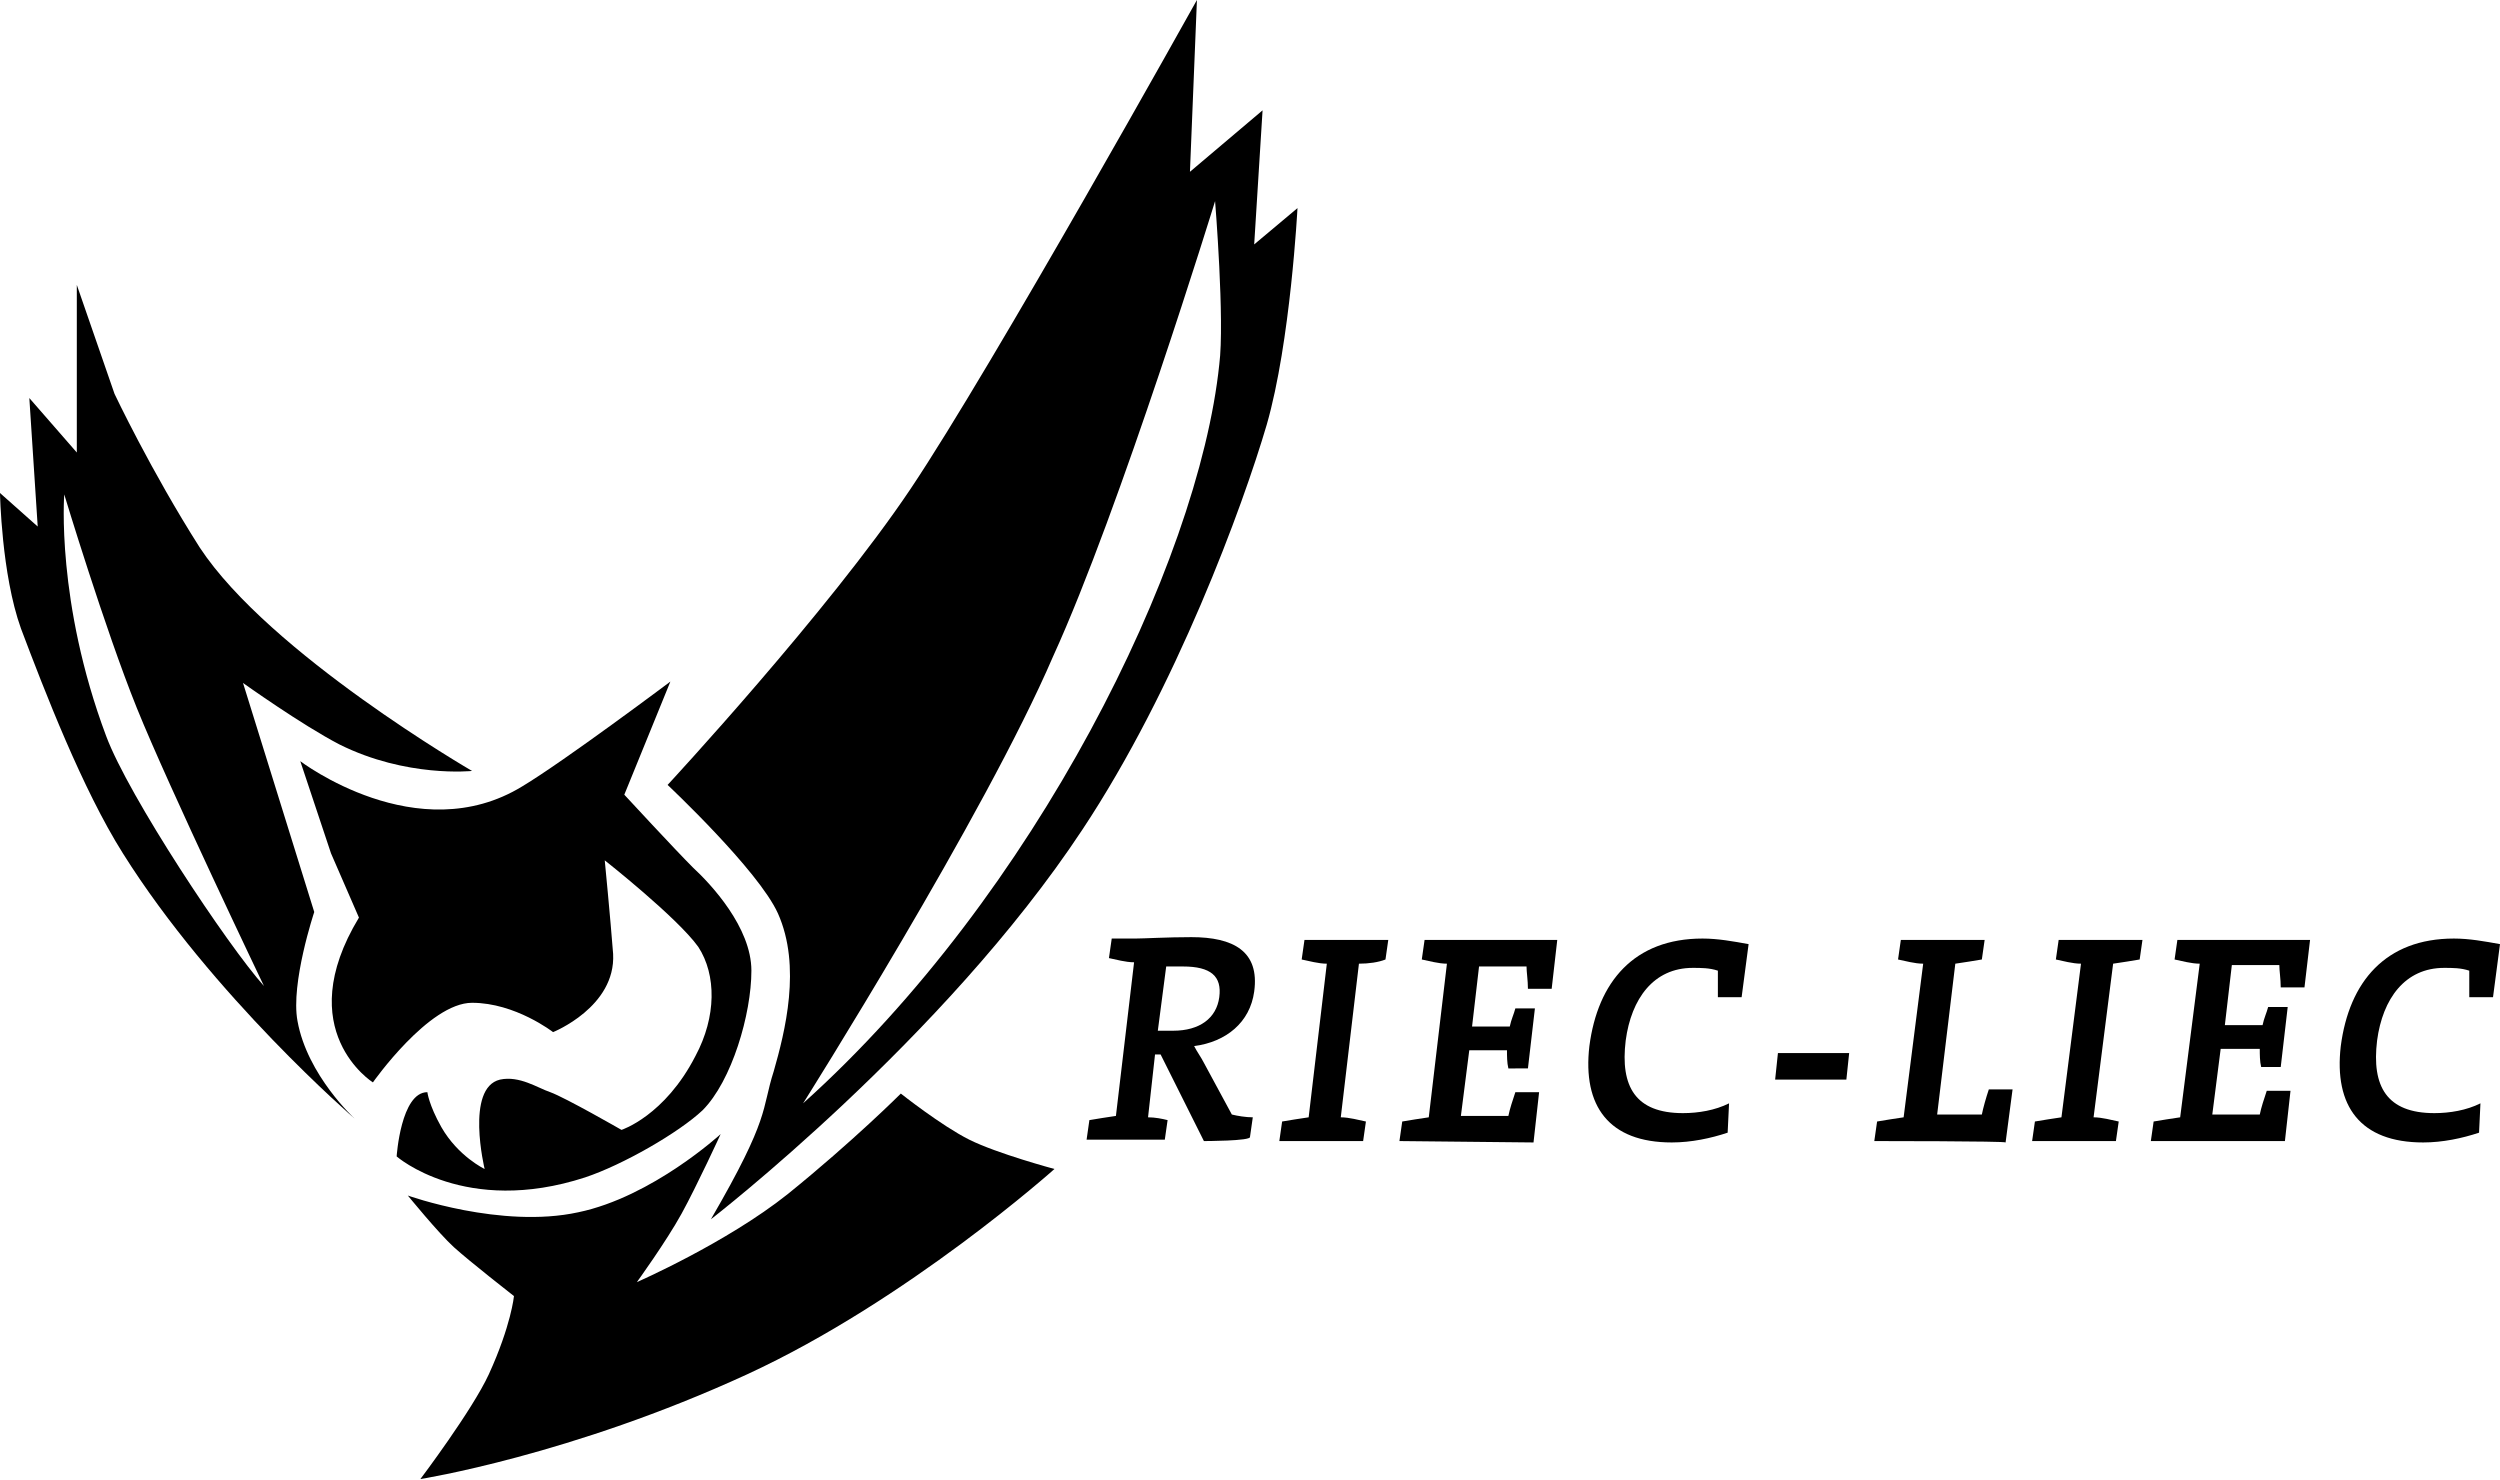
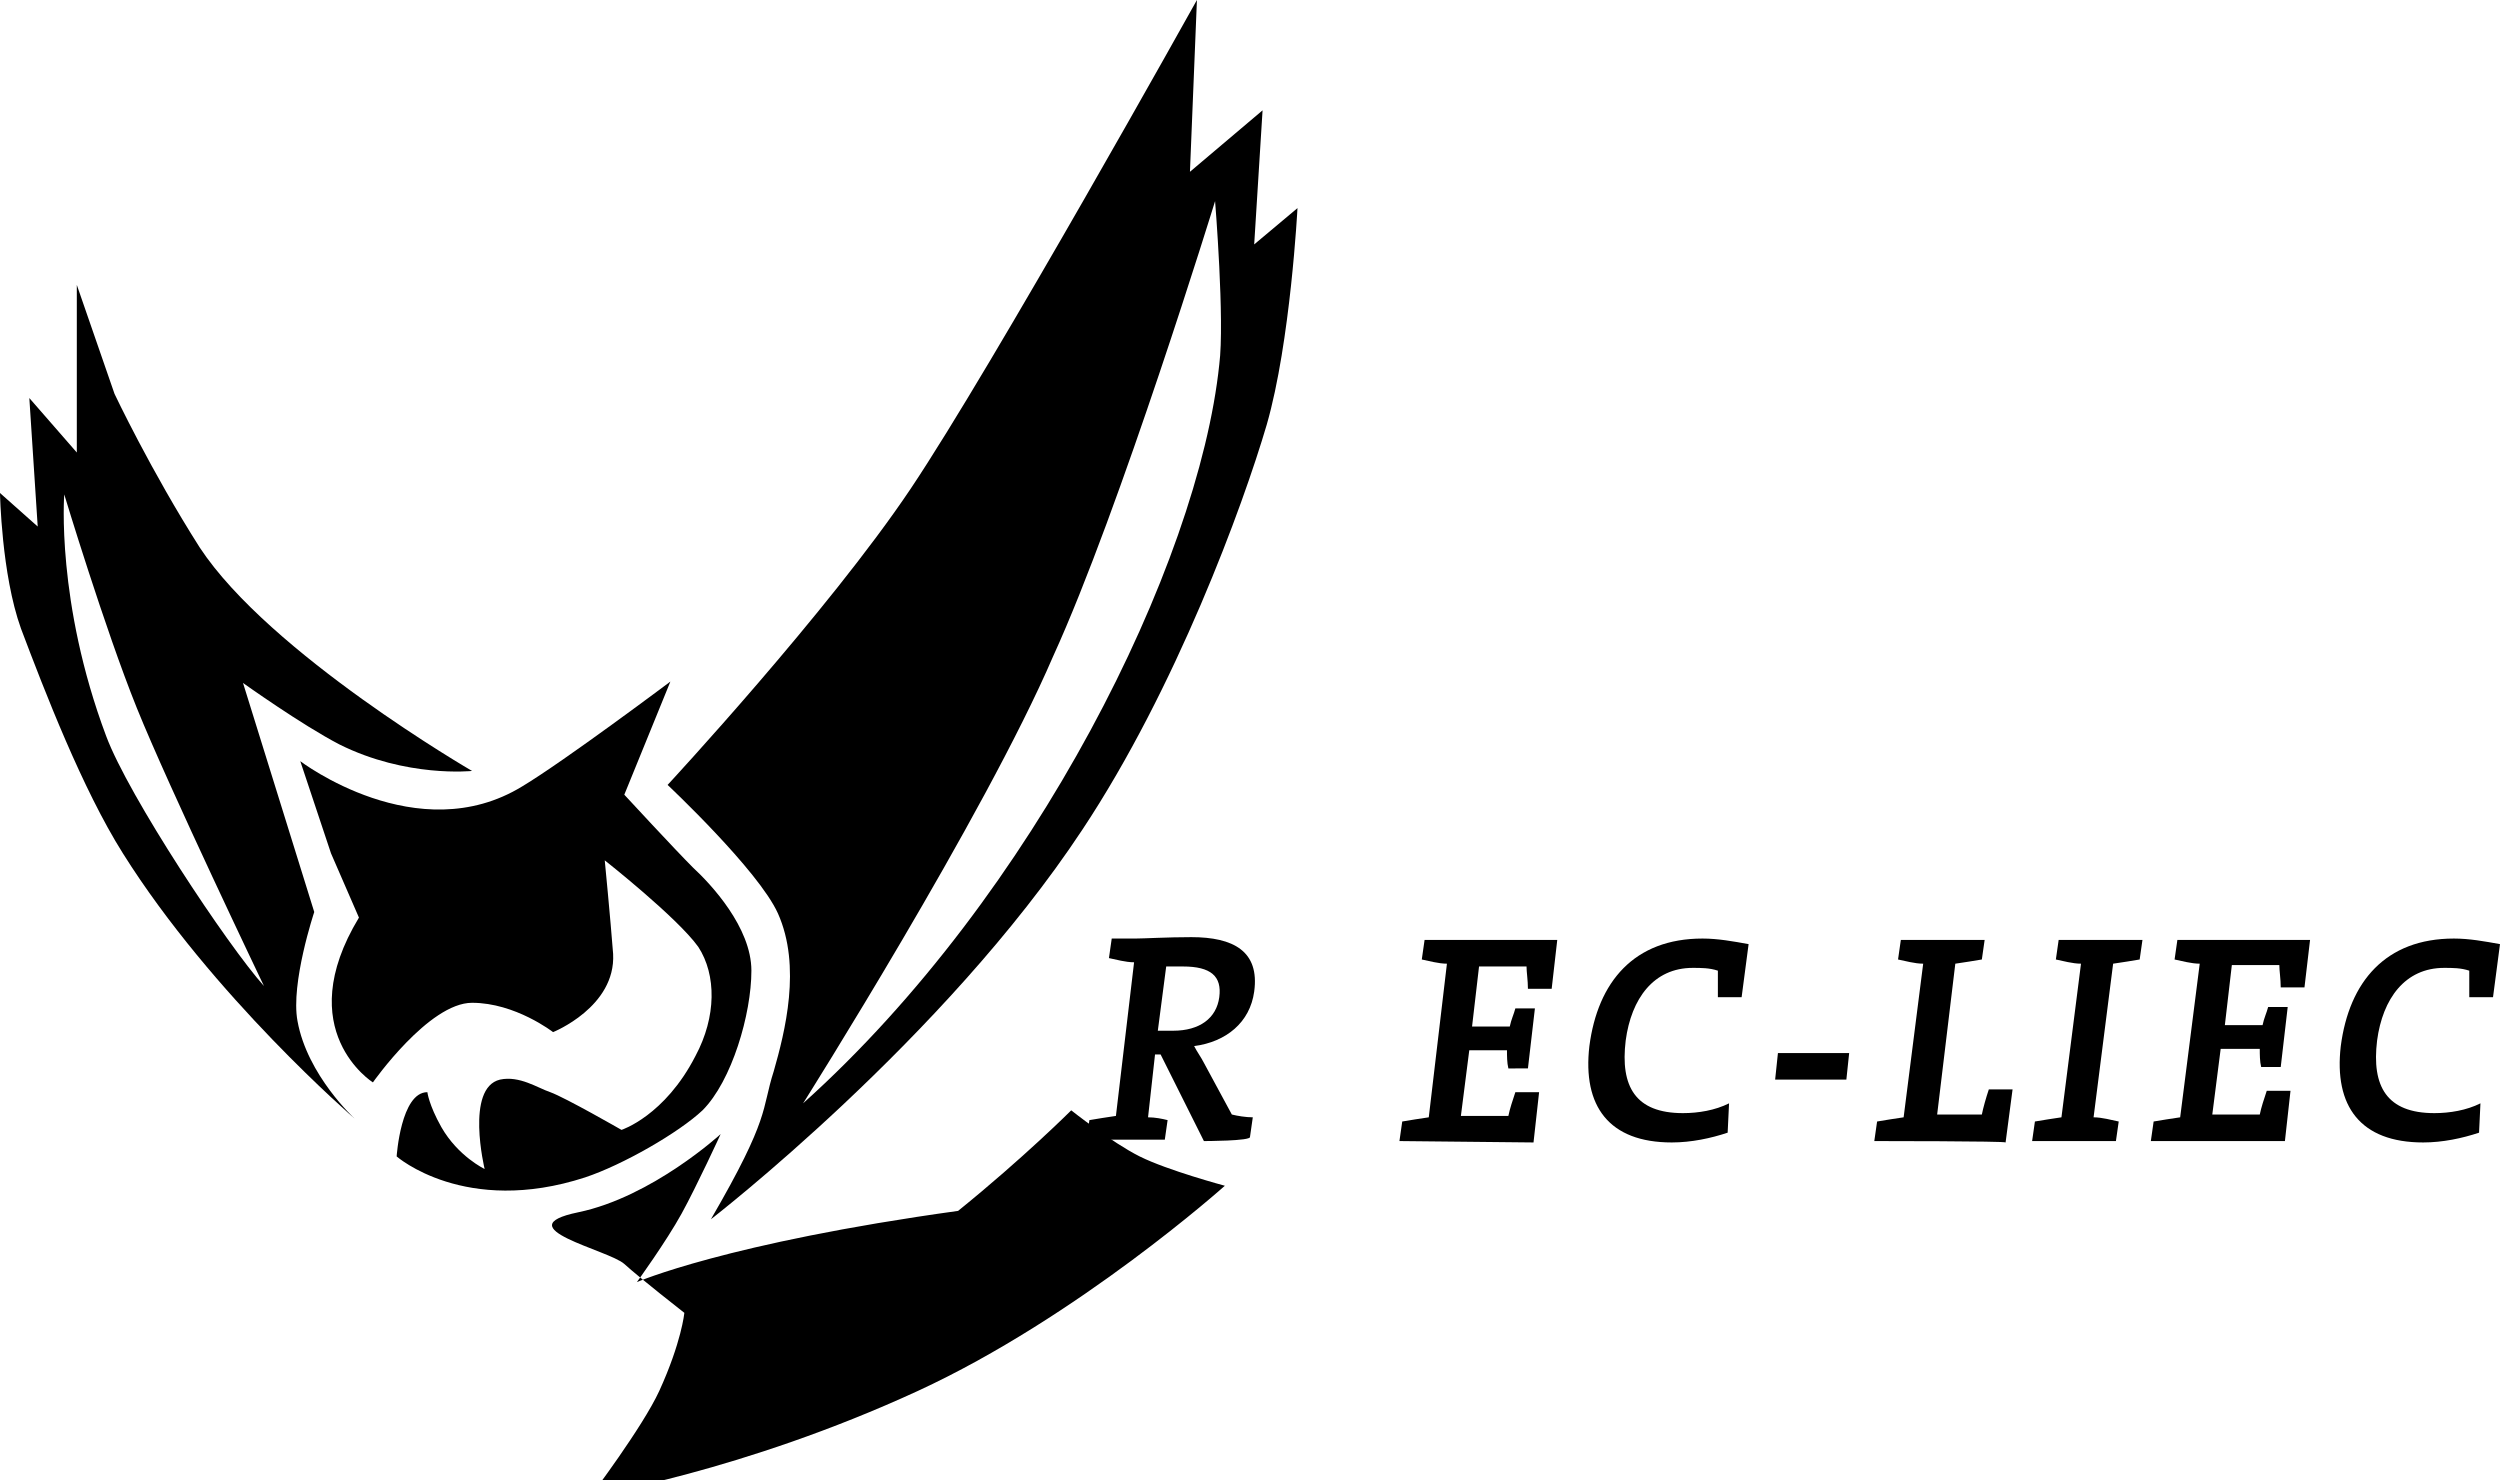
<svg xmlns="http://www.w3.org/2000/svg" version="1.1" id="Laag_1" x="0px" y="0px" viewBox="0 0 179 106" style="enable-background:new 0 0 179 106;" xml:space="preserve">
  <g id="Laag_2_1_">
</g>
  <g id="Laag_1_1_">
    <g>
      <path d="M31.6,80.7c-0.9-1.6-1-2.5-1-2.5c-1.9,0-2.2,4.6-2.2,4.6s4.9,4.3,13.5,1.5c2.7-0.9,6.7-3.2,8.4-4.8    c2.1-2.1,3.5-6.9,3.5-10s-2.9-6.2-4.2-7.4c-1.3-1.3-4.9-5.2-4.9-5.2l3.3-8.1c0,0-7.6,5.7-10.6,7.5c-7.5,4.6-15.9-1.8-15.9-1.8    l2.2,6.6l2,4.6c-4.9,8.1,1,11.8,1,11.8s4-5.7,7.1-5.7s5.8,2.1,5.8,2.1s4.5-1.8,4.3-5.6c-0.2-2.6-0.6-6.7-0.6-6.7s5.2,4.1,6.7,6.2    c1.3,2,1.3,5-0.2,7.8c-2.2,4.3-5.3,5.3-5.3,5.3s-4-2.3-5.1-2.7c-0.9-0.3-2.2-1.2-3.6-0.9c-2.5,0.6-1.1,6.4-1.1,6.4    S32.8,82.8,31.6,80.7" />
-       <path d="M48.8,86.9c1.1-2,2.8-5.7,2.8-5.7s-4.9,4.5-10.2,5.6c-5.5,1.2-12.2-1.2-12.2-1.2s2.2,2.7,3.3,3.7c1.1,1,4.3,3.5,4.3,3.5    s-0.2,2.1-1.8,5.6c-1.2,2.6-4.9,7.5-4.9,7.5s10.8-1.7,23.4-7.5c11.5-5.3,22-14.7,22-14.7s-4.1-1.1-6.1-2.1s-4.9-3.3-4.9-3.3    s-3.4,3.4-8.1,7.2C52,89,45.6,91.8,45.6,91.8S47.7,88.9,48.8,86.9" />
+       <path d="M48.8,86.9c1.1-2,2.8-5.7,2.8-5.7s-4.9,4.5-10.2,5.6s2.2,2.7,3.3,3.7c1.1,1,4.3,3.5,4.3,3.5    s-0.2,2.1-1.8,5.6c-1.2,2.6-4.9,7.5-4.9,7.5s10.8-1.7,23.4-7.5c11.5-5.3,22-14.7,22-14.7s-4.1-1.1-6.1-2.1s-4.9-3.3-4.9-3.3    s-3.4,3.4-8.1,7.2C52,89,45.6,91.8,45.6,91.8S47.7,88.9,48.8,86.9" />
      <path d="M87.3,26.1c-1.5,14.3-13.2,38-29.8,52.9c0,0,13-20.6,17.9-32C80.2,36.5,87,14.4,87,14.4S87.7,23,87.3,26.1 M89.8,17.5    l0.6-9.6l-5.2,4.4L85.7,0c0,0-14.6,26.2-20.5,35S47.8,56.2,47.8,56.2s6.5,6.1,7.9,9.2c1.7,3.8,0.5,8.5-0.3,11.3    c-0.9,2.8-0.2,3.2-4.5,10.6c0,0,16.7-12.9,26.6-27.9c6.7-10.1,11.5-23.2,13.2-29c1.7-5.9,2.2-15.5,2.2-15.5L89.8,17.5z" />
      <path d="M18.9,70.6C16.3,67.7,9.2,57,7.6,52.7C4,43.1,4.6,35.4,4.6,35.4S7.5,45,9.8,50.7S18.9,70.6,18.9,70.6 M33.8,55.2    c0,0-14.5-8.4-19.5-16c-3.5-5.5-6.1-11-6.1-11l-2.7-7.8l0,12l-3.4-3.9l0.6,9.2L0,35.3c0,0,0.1,5.8,1.5,9.7    c1.7,4.5,4.4,11.5,7.3,16.1c6.4,10.2,16.6,19,16.6,19S22,77,21.3,73.1c-0.5-2.7,1.2-7.8,1.2-7.8l-5.1-16.4c0,0,4.2,3,6.9,4.4    C29.1,55.7,33.8,55.2,33.8,55.2" />
      <path d="M84.7,69.2c-0.4,0-0.9,0-1.2,0l-0.6,4.6c0.2,0,0.6,0,1.1,0c1.9,0,3.1-0.9,3.3-2.4C87.5,69.9,86.7,69.2,84.7,69.2     M86.2,81.7l-3.1-6.2h-0.4L82.2,80c0.5,0,1,0.1,1.4,0.2l-0.2,1.4h-5.6l0.2-1.4c0.6-0.1,1.2-0.2,1.9-0.3l1.3-11    c-0.6,0-1.3-0.2-1.8-0.3l0.2-1.4h1.7c0.6,0,2.3-0.1,4-0.1c3,0,4.9,1,4.5,3.9c-0.3,2.2-2,3.6-4.3,3.9c0.2,0.4,0.5,0.8,0.7,1.2    l2,3.7c0.4,0.1,1,0.2,1.5,0.2l-0.2,1.4C89.6,81.7,86.2,81.7,86.2,81.7z" />
-       <path d="M91.6,81.7l0.2-1.4c0.6-0.1,1.2-0.2,1.9-0.3L95,69c-0.6,0-1.3-0.2-1.8-0.3l0.2-1.4h6l-0.2,1.4C98.7,68.9,98,69,97.3,69    L96,80c0.6,0,1.3,0.2,1.8,0.3l-0.2,1.4L91.6,81.7L91.6,81.7L91.6,81.7z" />
      <path d="M100.2,81.7l0.2-1.4c0.6-0.1,1.2-0.2,1.9-0.3l1.3-11c-0.6,0-1.3-0.2-1.8-0.3l0.2-1.4h9.5l-0.4,3.5h-1.7    c0-0.6-0.1-1.2-0.1-1.6h-3.4l-0.5,4.3h2.7c0.1-0.5,0.3-0.9,0.4-1.3h1.4l-0.5,4.3H108c-0.1-0.4-0.1-0.9-0.1-1.3h-2.7l-0.6,4.7h3.4    c0.1-0.5,0.3-1.1,0.5-1.7h1.7l-0.4,3.6L100.2,81.7L100.2,81.7L100.2,81.7z" />
      <path d="M123,71.4c0-0.7,0-1.3,0-1.9c-0.6-0.2-1.2-0.2-1.8-0.2c-2.8,0-4.4,2.2-4.8,5.2c-0.4,3.3,0.7,5.2,4.1,5.2    c1.1,0,2.3-0.2,3.3-0.7l-0.1,2.1c-1.2,0.4-2.6,0.7-4,0.7c-4.5,0-6.4-2.6-5.9-6.9c0.6-4.6,3.2-7.7,8.1-7.7c1.1,0,2.2,0.2,3.3,0.4    l-0.5,3.8L123,71.4L123,71.4z" />
      <polygon points="127.1,77.3 127.3,75.4 132.4,75.4 132.2,77.3   " />
      <g>
        <path d="M134.2,81.7l0.2-1.4c0.6-0.1,1.2-0.2,1.9-0.3l1.4-11c-0.6,0-1.3-0.2-1.8-0.3l0.2-1.4h6l-0.2,1.4     c-0.6,0.1-1.2,0.2-1.9,0.3l-1.3,10.8h3.2c0.1-0.5,0.3-1.2,0.5-1.8h1.7l-0.5,3.8C143.6,81.7,134.2,81.7,134.2,81.7z" />
        <path d="M145.5,81.7l0.2-1.4c0.6-0.1,1.2-0.2,1.9-0.3l1.4-11c-0.6,0-1.3-0.2-1.8-0.3l0.2-1.4h6l-0.2,1.4     c-0.6,0.1-1.2,0.2-1.9,0.3l-1.4,11c0.6,0,1.3,0.2,1.8,0.3l-0.2,1.4H145.5z" />
        <path d="M154,81.7l0.2-1.4c0.6-0.1,1.2-0.2,1.9-0.3l1.4-11c-0.6,0-1.3-0.2-1.8-0.3l0.2-1.4h9.5l-0.4,3.4h-1.7     c0-0.6-0.1-1.2-0.1-1.6h-3.4l-0.5,4.3h2.7c0.1-0.5,0.3-0.9,0.4-1.3h1.4l-0.5,4.3h-1.4c-0.1-0.4-0.1-0.9-0.1-1.3H159l-0.6,4.7h3.4     c0.1-0.5,0.3-1.1,0.5-1.7h1.7l-0.4,3.6L154,81.7L154,81.7L154,81.7z" />
        <path d="M176.8,71.4c0-0.7,0-1.3,0-1.9c-0.6-0.2-1.2-0.2-1.8-0.2c-2.8,0-4.4,2.2-4.8,5.2c-0.4,3.3,0.7,5.2,4.1,5.2     c1.1,0,2.3-0.2,3.3-0.7l-0.1,2.1c-1.2,0.4-2.6,0.7-4,0.7c-4.5,0-6.4-2.6-5.9-6.9c0.6-4.6,3.2-7.7,8.1-7.7c1.1,0,2.2,0.2,3.3,0.4     l-0.5,3.8L176.8,71.4L176.8,71.4z" />
      </g>
    </g>
  </g>
</svg>